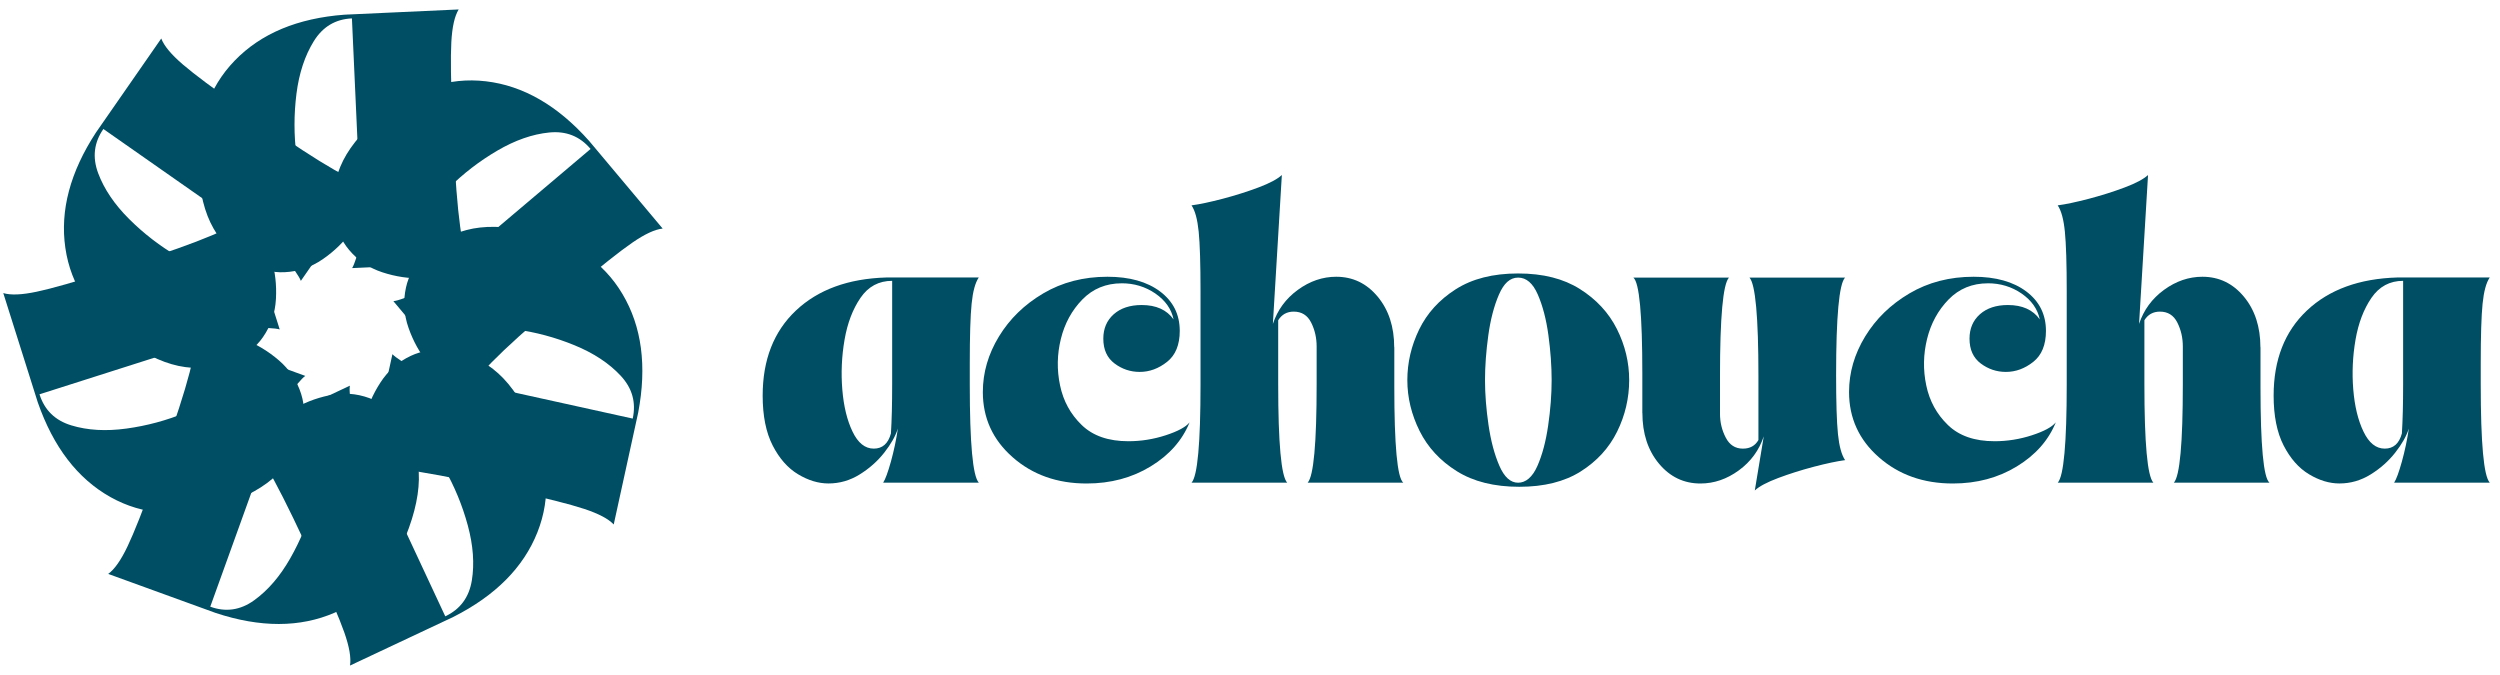
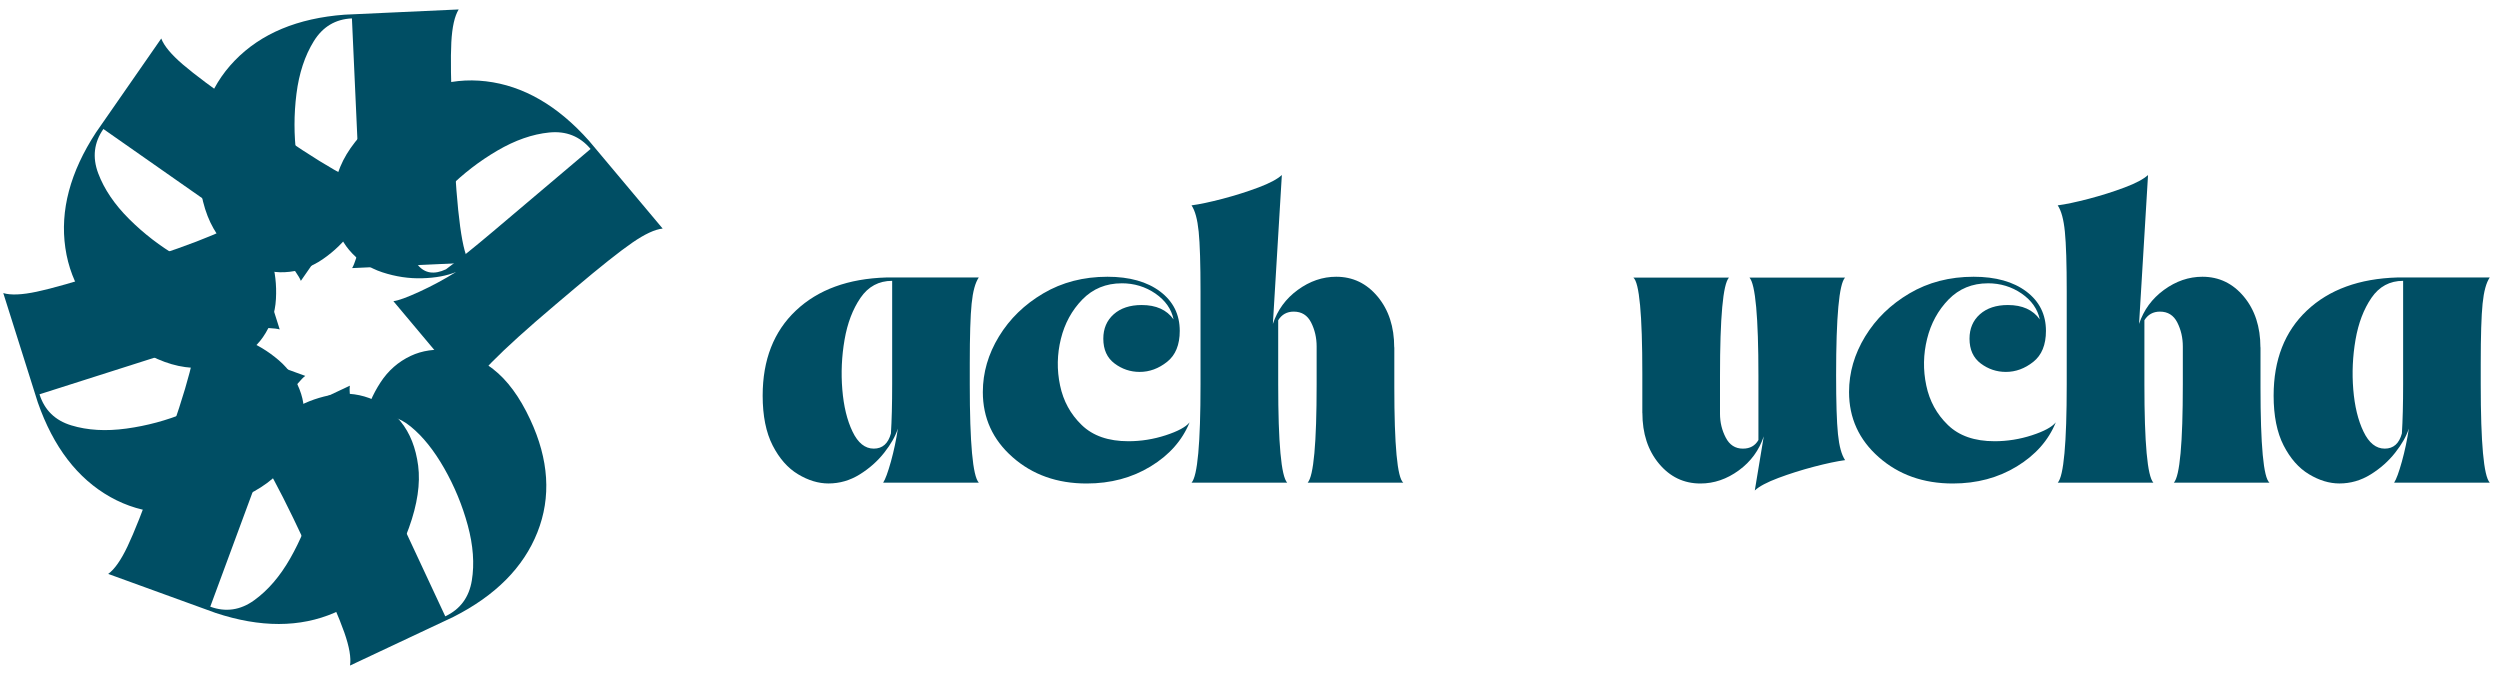
<svg xmlns="http://www.w3.org/2000/svg" width="200" height="54" viewBox="0 0 200 54" fill="none">
  <g id="Layer 1">
    <g id="Group">
      <g id="Group_2">
        <g id="Group_3">
          <path id="Vector" d="M78.302 38.614H70.652C70.827 38.351 71.032 37.789 71.274 36.925C71.513 36.06 71.698 35.18 71.831 34.282C71.636 34.895 71.269 35.541 70.736 36.217C70.202 36.896 69.547 37.476 68.774 37.956C67.999 38.437 67.167 38.677 66.275 38.677C65.468 38.677 64.657 38.431 63.84 37.938C63.023 37.447 62.347 36.679 61.814 35.64C61.281 34.6 61.013 33.271 61.013 31.652C61.013 28.787 61.9 26.515 63.676 24.841C65.453 23.167 67.867 22.287 70.915 22.198H78.302C78.019 22.613 77.829 23.313 77.73 24.297C77.631 25.282 77.582 26.88 77.582 29.09V30.73C77.582 35.457 77.821 38.082 78.3 38.606L78.302 38.614ZM71.274 34.676C71.339 33.647 71.373 32.336 71.373 30.738V22.467C70.304 22.467 69.461 22.921 68.839 23.828C68.218 24.736 67.794 25.851 67.565 27.175C67.336 28.5 67.276 29.829 67.385 31.163C67.495 32.498 67.765 33.621 68.202 34.527C68.637 35.436 69.204 35.89 69.901 35.89C70.598 35.89 71.056 35.486 71.274 34.676Z" fill="#004E64" />
          <path id="Vector_2" d="M89.742 22.665C88.478 22.665 87.427 23.099 86.587 23.961C85.747 24.825 85.174 25.875 84.87 27.11C84.566 28.346 84.542 29.589 84.805 30.834C85.065 32.083 85.643 33.138 86.537 34.002C87.43 34.867 88.673 35.298 90.265 35.298C91.29 35.298 92.286 35.138 93.256 34.822C94.226 34.506 94.864 34.162 95.168 33.788C94.58 35.232 93.54 36.408 92.047 37.316C90.554 38.225 88.85 38.68 86.93 38.68C84.576 38.68 82.605 37.98 81.013 36.58C79.421 35.18 78.627 33.441 78.627 31.362C78.627 29.808 79.057 28.327 79.918 26.914C80.779 25.504 81.96 24.355 83.463 23.47C84.966 22.584 86.678 22.14 88.595 22.14C90.361 22.14 91.766 22.535 92.811 23.321C93.857 24.11 94.38 25.159 94.38 26.47C94.38 27.586 94.042 28.413 93.365 28.949C92.689 29.484 91.961 29.753 91.175 29.753C90.434 29.753 89.765 29.529 89.165 29.079C88.566 28.63 88.265 27.97 88.265 27.095C88.265 26.285 88.543 25.635 89.097 25.141C89.654 24.648 90.397 24.402 91.337 24.402C92.491 24.402 93.342 24.786 93.886 25.551C93.711 24.721 93.225 24.031 92.432 23.483C91.636 22.937 90.736 22.663 89.734 22.663L89.742 22.665Z" fill="#004E64" />
          <path id="Vector_3" d="M111.545 27.784V30.934C111.545 35.661 111.784 38.22 112.263 38.614H104.613C105.092 38.089 105.331 35.465 105.331 30.738V27.719C105.331 27.019 105.183 26.379 104.889 25.799C104.595 25.219 104.132 24.93 103.5 24.93C102.956 24.93 102.54 25.159 102.256 25.619V30.738C102.256 35.465 102.496 38.089 102.974 38.614H95.324C95.803 38.089 96.042 35.465 96.042 30.738V23.321C96.042 21.111 95.993 19.513 95.894 18.529C95.795 17.544 95.605 16.844 95.322 16.429C95.975 16.343 96.804 16.165 97.806 15.904C98.807 15.64 99.762 15.34 100.667 15C101.572 14.661 102.197 14.326 102.548 14L101.83 25.914C102.199 24.799 102.865 23.89 103.825 23.19C104.785 22.49 105.807 22.14 106.897 22.14C108.226 22.14 109.331 22.671 110.213 23.731C111.095 24.791 111.537 26.144 111.537 27.784H111.545Z" fill="#004E64" />
-           <path id="Vector_4" d="M121.546 38.943C119.54 38.943 117.873 38.528 116.544 37.695C115.215 36.865 114.224 35.791 113.568 34.478C112.915 33.164 112.587 31.808 112.587 30.409C112.587 29.009 112.902 27.659 113.534 26.355C114.166 25.055 115.142 23.982 116.46 23.141C117.779 22.3 119.441 21.877 121.444 21.877C123.447 21.877 125.078 22.292 126.397 23.125C127.715 23.958 128.701 25.024 129.354 26.324C130.007 27.627 130.335 28.988 130.335 30.411C130.335 31.835 130.012 33.229 129.37 34.53C128.727 35.833 127.757 36.893 126.462 37.713C125.164 38.533 123.525 38.943 121.543 38.943H121.546ZM118.801 30.411C118.801 31.526 118.895 32.72 119.08 33.989C119.264 35.258 119.553 36.347 119.946 37.254C120.339 38.163 120.838 38.617 121.449 38.617C122.061 38.617 122.594 38.173 122.987 37.288C123.379 36.402 123.668 35.319 123.853 34.039C124.038 32.759 124.131 31.55 124.131 30.411C124.131 29.273 124.043 28.071 123.871 26.802C123.697 25.533 123.413 24.452 123.02 23.553C122.628 22.657 122.105 22.208 121.452 22.208C120.799 22.208 120.308 22.663 119.915 23.569C119.522 24.478 119.238 25.567 119.064 26.833C118.89 28.103 118.801 29.294 118.801 30.411Z" fill="#004E64" />
          <path id="Vector_5" d="M131.386 33.036V29.886C131.386 25.159 131.147 22.6 130.668 22.206H138.318C137.839 22.731 137.6 25.355 137.6 30.082V33.101C137.6 33.78 137.751 34.415 138.058 35.005C138.362 35.595 138.82 35.891 139.431 35.891C139.998 35.891 140.412 35.661 140.674 35.201V30.082C140.674 25.355 140.435 22.731 139.957 22.206H147.606C147.128 22.71 146.889 25.314 146.889 30.017C146.889 32.182 146.938 33.754 147.037 34.726C147.136 35.7 147.326 36.395 147.609 36.81C146.956 36.898 146.126 37.074 145.125 37.335C144.124 37.598 143.169 37.899 142.264 38.238C141.359 38.578 140.732 38.912 140.383 39.239L141.101 34.906C140.729 36.021 140.066 36.93 139.106 37.63C138.146 38.33 137.124 38.68 136.034 38.68C134.705 38.68 133.599 38.15 132.715 37.089C131.833 36.029 131.391 34.676 131.391 33.036H131.386Z" fill="#004E64" />
          <path id="Vector_6" d="M159.038 22.665C157.774 22.665 156.723 23.099 155.883 23.961C155.043 24.825 154.471 25.875 154.167 27.11C153.862 28.346 153.839 29.589 154.101 30.834C154.362 32.083 154.939 33.138 155.834 34.002C156.726 34.867 157.969 35.298 159.561 35.298C160.586 35.298 161.582 35.138 162.553 34.822C163.523 34.506 164.16 34.162 164.464 33.788C163.876 35.232 162.836 36.407 161.343 37.316C159.85 38.225 158.146 38.68 156.227 38.68C153.873 38.68 151.901 37.98 150.309 36.58C148.717 35.18 147.924 33.441 147.924 31.362C147.924 29.808 148.353 28.327 149.214 26.914C150.075 25.504 151.256 24.355 152.759 23.47C154.263 22.584 155.974 22.14 157.891 22.14C159.657 22.14 161.062 22.535 162.108 23.321C163.153 24.11 163.676 25.159 163.676 26.47C163.676 27.585 163.338 28.413 162.662 28.949C161.985 29.484 161.257 29.753 160.472 29.753C159.73 29.753 159.062 29.529 158.461 29.079C157.863 28.63 157.561 27.969 157.561 27.095C157.561 26.285 157.839 25.635 158.393 25.141C158.95 24.648 159.694 24.402 160.633 24.402C161.788 24.402 162.638 24.786 163.182 25.551C163.008 24.721 162.521 24.031 161.728 23.483C160.932 22.937 160.032 22.663 159.031 22.663L159.038 22.665Z" fill="#004E64" />
          <path id="Vector_7" d="M180.84 27.784V30.934C180.84 35.661 181.08 38.22 181.558 38.614H173.908C174.387 38.089 174.626 35.465 174.626 30.738V27.719C174.626 27.019 174.478 26.379 174.184 25.799C173.89 25.219 173.427 24.93 172.795 24.93C172.251 24.93 171.835 25.159 171.552 25.619V30.738C171.552 35.465 171.791 38.089 172.27 38.614H164.62C165.098 38.089 165.338 35.465 165.338 30.738V23.321C165.338 21.111 165.288 19.513 165.189 18.529C165.091 17.544 164.901 16.844 164.617 16.429C165.27 16.343 166.1 16.165 167.101 15.904C168.103 15.64 169.057 15.34 169.962 15C170.868 14.661 171.492 14.326 171.843 14L171.125 25.914C171.495 24.799 172.16 23.89 173.12 23.19C174.08 22.49 175.102 22.14 176.192 22.14C177.521 22.14 178.627 22.671 179.509 23.731C180.39 24.791 180.833 26.144 180.833 27.784H180.84Z" fill="#004E64" />
          <path id="Vector_8" d="M199.179 38.614H191.529C191.704 38.351 191.909 37.789 192.151 36.925C192.39 36.06 192.575 35.18 192.708 34.282C192.513 34.895 192.146 35.541 191.613 36.217C191.079 36.896 190.424 37.476 189.651 37.956C188.876 38.437 188.044 38.677 187.152 38.677C186.345 38.677 185.534 38.431 184.717 37.938C183.9 37.447 183.224 36.679 182.691 35.64C182.158 34.6 181.89 33.271 181.89 31.652C181.89 28.787 182.777 26.515 184.553 24.841C186.33 23.167 188.744 22.287 191.792 22.198H199.179C198.896 22.613 198.706 23.313 198.607 24.297C198.508 25.282 198.459 26.88 198.459 29.09V30.73C198.459 35.457 198.698 38.082 199.177 38.606L199.179 38.614ZM192.151 34.676C192.216 33.647 192.25 32.336 192.25 30.738V22.467C191.181 22.467 190.338 22.921 189.716 23.828C189.095 24.736 188.671 25.851 188.442 27.175C188.213 28.5 188.153 29.829 188.262 31.163C188.372 32.498 188.642 33.621 189.079 34.527C189.514 35.436 190.081 35.89 190.778 35.89C191.475 35.89 191.933 35.486 192.151 34.676Z" fill="#004E64" />
        </g>
      </g>
      <g id="Group_4">
-         <path id="Vector_9" d="M15.531 26.841L24.422 30.071C24.11 30.304 23.634 30.87 22.991 31.774C22.351 32.678 21.766 33.623 21.238 34.61C21.722 33.981 22.416 33.385 23.321 32.821C24.227 32.257 25.228 31.86 26.328 31.628C27.428 31.395 28.5 31.466 29.538 31.845C30.474 32.184 31.315 32.813 32.059 33.73C32.802 34.647 33.265 35.822 33.453 37.256C33.637 38.69 33.393 40.345 32.714 42.228C31.515 45.561 29.53 47.822 26.765 49.018C24 50.215 20.827 50.22 17.242 49.032L8.656 45.913C9.161 45.55 9.676 44.816 10.201 43.714C10.727 42.612 11.455 40.776 12.378 38.206L13.065 36.3C15.045 30.808 15.864 27.653 15.528 26.841H15.531ZM22.049 34.386C21.542 35.553 20.954 37.065 20.286 38.922L16.821 48.535C18.062 48.987 19.235 48.815 20.335 48.021C21.438 47.227 22.398 46.109 23.22 44.667C24.039 43.226 24.666 41.706 25.098 40.108C25.53 38.509 25.683 37.091 25.556 35.853C25.431 34.613 24.963 33.848 24.151 33.553C23.34 33.257 22.64 33.534 22.047 34.383L22.049 34.386Z" fill="#004E64" />
+         <path id="Vector_9" d="M15.531 26.841L24.422 30.071C24.11 30.304 23.634 30.87 22.991 31.774C22.351 32.678 21.766 33.623 21.238 34.61C21.722 33.981 22.416 33.385 23.321 32.821C24.227 32.257 25.228 31.86 26.328 31.628C27.428 31.395 28.5 31.466 29.538 31.845C30.474 32.184 31.315 32.813 32.059 33.73C32.802 34.647 33.265 35.822 33.453 37.256C33.637 38.69 33.393 40.345 32.714 42.228C31.515 45.561 29.53 47.822 26.765 49.018C24 50.215 20.827 50.22 17.242 49.032L8.656 45.913C9.161 45.55 9.676 44.816 10.201 43.714C10.727 42.612 11.455 40.776 12.378 38.206L13.065 36.3C15.045 30.808 15.864 27.653 15.528 26.841H15.531ZM22.049 34.386L16.821 48.535C18.062 48.987 19.235 48.815 20.335 48.021C21.438 47.227 22.398 46.109 23.22 44.667C24.039 43.226 24.666 41.706 25.098 40.108C25.53 38.509 25.683 37.091 25.556 35.853C25.431 34.613 24.963 33.848 24.151 33.553C23.34 33.257 22.64 33.534 22.047 34.383L22.049 34.386Z" fill="#004E64" />
        <path id="Vector_10" d="M19.516 17.308L22.377 26.355C22.005 26.248 21.266 26.211 20.161 26.253C19.058 26.292 17.955 26.402 16.852 26.585C17.645 26.587 18.538 26.778 19.534 27.157C20.53 27.535 21.453 28.092 22.309 28.826C23.162 29.562 23.758 30.458 24.091 31.513C24.393 32.466 24.408 33.519 24.135 34.67C23.862 35.822 23.217 36.906 22.197 37.927C21.178 38.948 19.718 39.76 17.817 40.366C14.454 41.437 11.457 41.236 8.83 39.763C6.203 38.287 4.268 35.762 3.022 32.187L0.262 23.446C0.855 23.626 1.75 23.589 2.941 23.336C4.133 23.085 6.026 22.545 8.62 21.719L10.544 21.106C16.09 19.338 19.081 18.073 19.518 17.308H19.516ZM17.523 27.094C16.293 27.402 14.74 27.854 12.865 28.452L3.16 31.544C3.56 32.808 4.408 33.636 5.706 34.03C7.004 34.425 8.471 34.511 10.11 34.286C11.749 34.062 13.33 33.636 14.857 33.007C16.381 32.38 17.596 31.638 18.499 30.782C19.401 29.928 19.721 29.087 19.461 28.261C19.201 27.436 18.553 27.047 17.523 27.091V27.094Z" fill="#004E64" />
        <path id="Vector_11" d="M29.475 14.681L24.068 22.469C23.925 22.106 23.503 21.497 22.801 20.641C22.099 19.787 21.339 18.975 20.525 18.207C21.006 18.839 21.399 19.667 21.706 20.69C22.013 21.714 22.138 22.79 22.075 23.916C22.015 25.044 21.667 26.062 21.037 26.971C20.468 27.791 19.646 28.444 18.569 28.927C17.495 29.41 16.244 29.557 14.816 29.366C13.388 29.175 11.858 28.507 10.222 27.363C7.327 25.336 5.662 22.829 5.228 19.836C4.793 16.846 5.61 13.767 7.678 10.599L12.901 3.08C13.12 3.663 13.692 4.352 14.618 5.149C15.544 5.945 17.12 7.123 19.352 8.687L21.009 9.847C25.782 13.187 28.602 14.801 29.47 14.684L29.475 14.681ZM20.53 19.05C19.539 18.256 18.236 17.295 16.623 16.167L8.271 10.32C7.517 11.406 7.379 12.587 7.855 13.861C8.334 15.136 9.161 16.358 10.334 17.525C11.51 18.695 12.807 19.695 14.233 20.526C15.658 21.359 16.982 21.873 18.207 22.072C19.433 22.27 20.291 22.015 20.785 21.304C21.279 20.594 21.194 19.842 20.53 19.048V19.05Z" fill="#004E64" />
        <path id="Vector_12" d="M37.614 21.014L28.17 21.448C28.37 21.113 28.594 20.406 28.841 19.325C29.088 18.243 29.267 17.146 29.379 16.031C29.171 16.799 28.758 17.616 28.136 18.484C27.514 19.351 26.739 20.105 25.811 20.743C24.882 21.38 23.868 21.725 22.765 21.777C21.768 21.824 20.754 21.565 19.716 21.004C18.681 20.442 17.802 19.536 17.084 18.282C16.366 17.029 15.963 15.405 15.872 13.404C15.71 9.865 16.681 7.011 18.78 4.846C20.879 2.678 23.808 1.456 27.572 1.174L36.694 0.756C36.368 1.286 36.171 2.161 36.106 3.383C36.041 4.606 36.069 6.58 36.192 9.309L36.283 11.336C36.548 17.17 36.99 20.398 37.612 21.019L37.614 21.014ZM28.716 16.551C28.739 15.277 28.706 13.655 28.617 11.683L28.154 1.472C26.835 1.532 25.818 2.14 25.103 3.297C24.388 4.454 23.925 5.856 23.717 7.502C23.509 9.15 23.509 10.795 23.717 12.435C23.925 14.078 24.325 15.446 24.913 16.543C25.501 17.64 26.227 18.168 27.088 18.128C27.949 18.089 28.49 17.564 28.716 16.551Z" fill="#004E64" />
        <path id="Vector_13" d="M37.562 31.354L31.471 24.093C31.855 24.049 32.553 23.798 33.557 23.336C34.561 22.876 35.536 22.349 36.485 21.759C35.752 22.061 34.855 22.229 33.791 22.26C32.727 22.294 31.66 22.135 30.591 21.785C29.522 21.435 28.633 20.834 27.92 19.985C27.277 19.22 26.864 18.254 26.677 17.086C26.489 15.919 26.671 14.668 27.226 13.334C27.777 11.999 28.817 10.688 30.342 9.398C33.039 7.115 35.885 6.149 38.876 6.504C41.867 6.857 44.617 8.447 47.129 11.273L53.013 18.285C52.397 18.348 51.585 18.724 50.581 19.416C49.577 20.108 48.032 21.333 45.953 23.09L44.408 24.396C39.958 28.16 37.679 30.479 37.565 31.351L37.562 31.354ZM35.674 21.547C36.694 20.79 37.955 19.776 39.459 18.505L47.246 11.918C46.396 10.905 45.295 10.466 43.945 10.599C42.596 10.732 41.206 11.218 39.779 12.054C38.35 12.892 37.05 13.892 35.882 15.057C34.712 16.225 33.874 17.374 33.364 18.512C32.857 19.648 32.88 20.547 33.434 21.21C33.988 21.871 34.735 21.983 35.671 21.547H35.674Z" fill="#004E64" />
-         <path id="Vector_14" d="M29.364 37.606L31.393 28.335C31.663 28.614 32.285 29.016 33.26 29.536C34.236 30.056 35.245 30.513 36.291 30.91C35.606 30.51 34.925 29.896 34.254 29.068C33.58 28.241 33.055 27.295 32.683 26.23C32.308 25.164 32.241 24.091 32.477 23.007C32.691 22.03 33.203 21.111 34.012 20.252C34.821 19.392 35.921 18.776 37.313 18.405C38.704 18.034 40.372 18.063 42.32 18.491C45.766 19.251 48.261 20.931 49.801 23.527C51.343 26.122 51.762 29.283 51.057 33.004L49.098 41.959C48.674 41.505 47.884 41.09 46.724 40.708C45.566 40.327 43.657 39.846 41.001 39.259L39.027 38.823C33.343 37.569 30.123 37.164 29.366 37.606H29.364ZM35.963 30.131C37.183 30.484 38.751 30.87 40.673 31.294L50.617 33.487C50.901 32.192 50.578 31.048 49.653 30.056C48.727 29.061 47.496 28.251 45.964 27.622C44.432 26.992 42.85 26.567 41.217 26.347C39.584 26.125 38.163 26.157 36.956 26.446C35.749 26.734 35.052 27.3 34.868 28.144C34.683 28.99 35.047 29.651 35.963 30.129V30.131Z" fill="#004E64" />
        <path id="Vector_15" d="M19.43 34.882L27.99 30.855C27.933 31.241 27.995 31.98 28.178 33.072C28.362 34.166 28.614 35.247 28.937 36.321C28.836 35.532 28.909 34.615 29.15 33.576C29.395 32.537 29.822 31.542 30.438 30.596C31.052 29.651 31.861 28.94 32.86 28.47C33.762 28.045 34.8 27.893 35.971 28.013C37.141 28.133 38.298 28.635 39.438 29.518C40.58 30.4 41.571 31.745 42.416 33.558C43.914 36.765 44.107 39.773 42.993 42.583C41.88 45.391 39.641 47.647 36.27 49.353L28.001 53.244C28.099 52.63 27.949 51.745 27.543 50.591C27.137 49.436 26.359 47.624 25.204 45.151L24.346 43.315C21.878 38.026 20.236 35.214 19.425 34.879L19.43 34.882ZM29.353 35.59C29.816 36.775 30.466 38.261 31.302 40.05L35.622 49.306C36.816 48.744 37.523 47.791 37.745 46.446C37.966 45.104 37.856 43.631 37.422 42.027C36.987 40.424 36.358 38.906 35.541 37.47C34.722 36.033 33.832 34.921 32.87 34.135C31.908 33.349 31.036 33.137 30.256 33.505C29.476 33.874 29.174 34.566 29.353 35.587V35.59Z" fill="#004E64" />
      </g>
    </g>
  </g>
</svg>